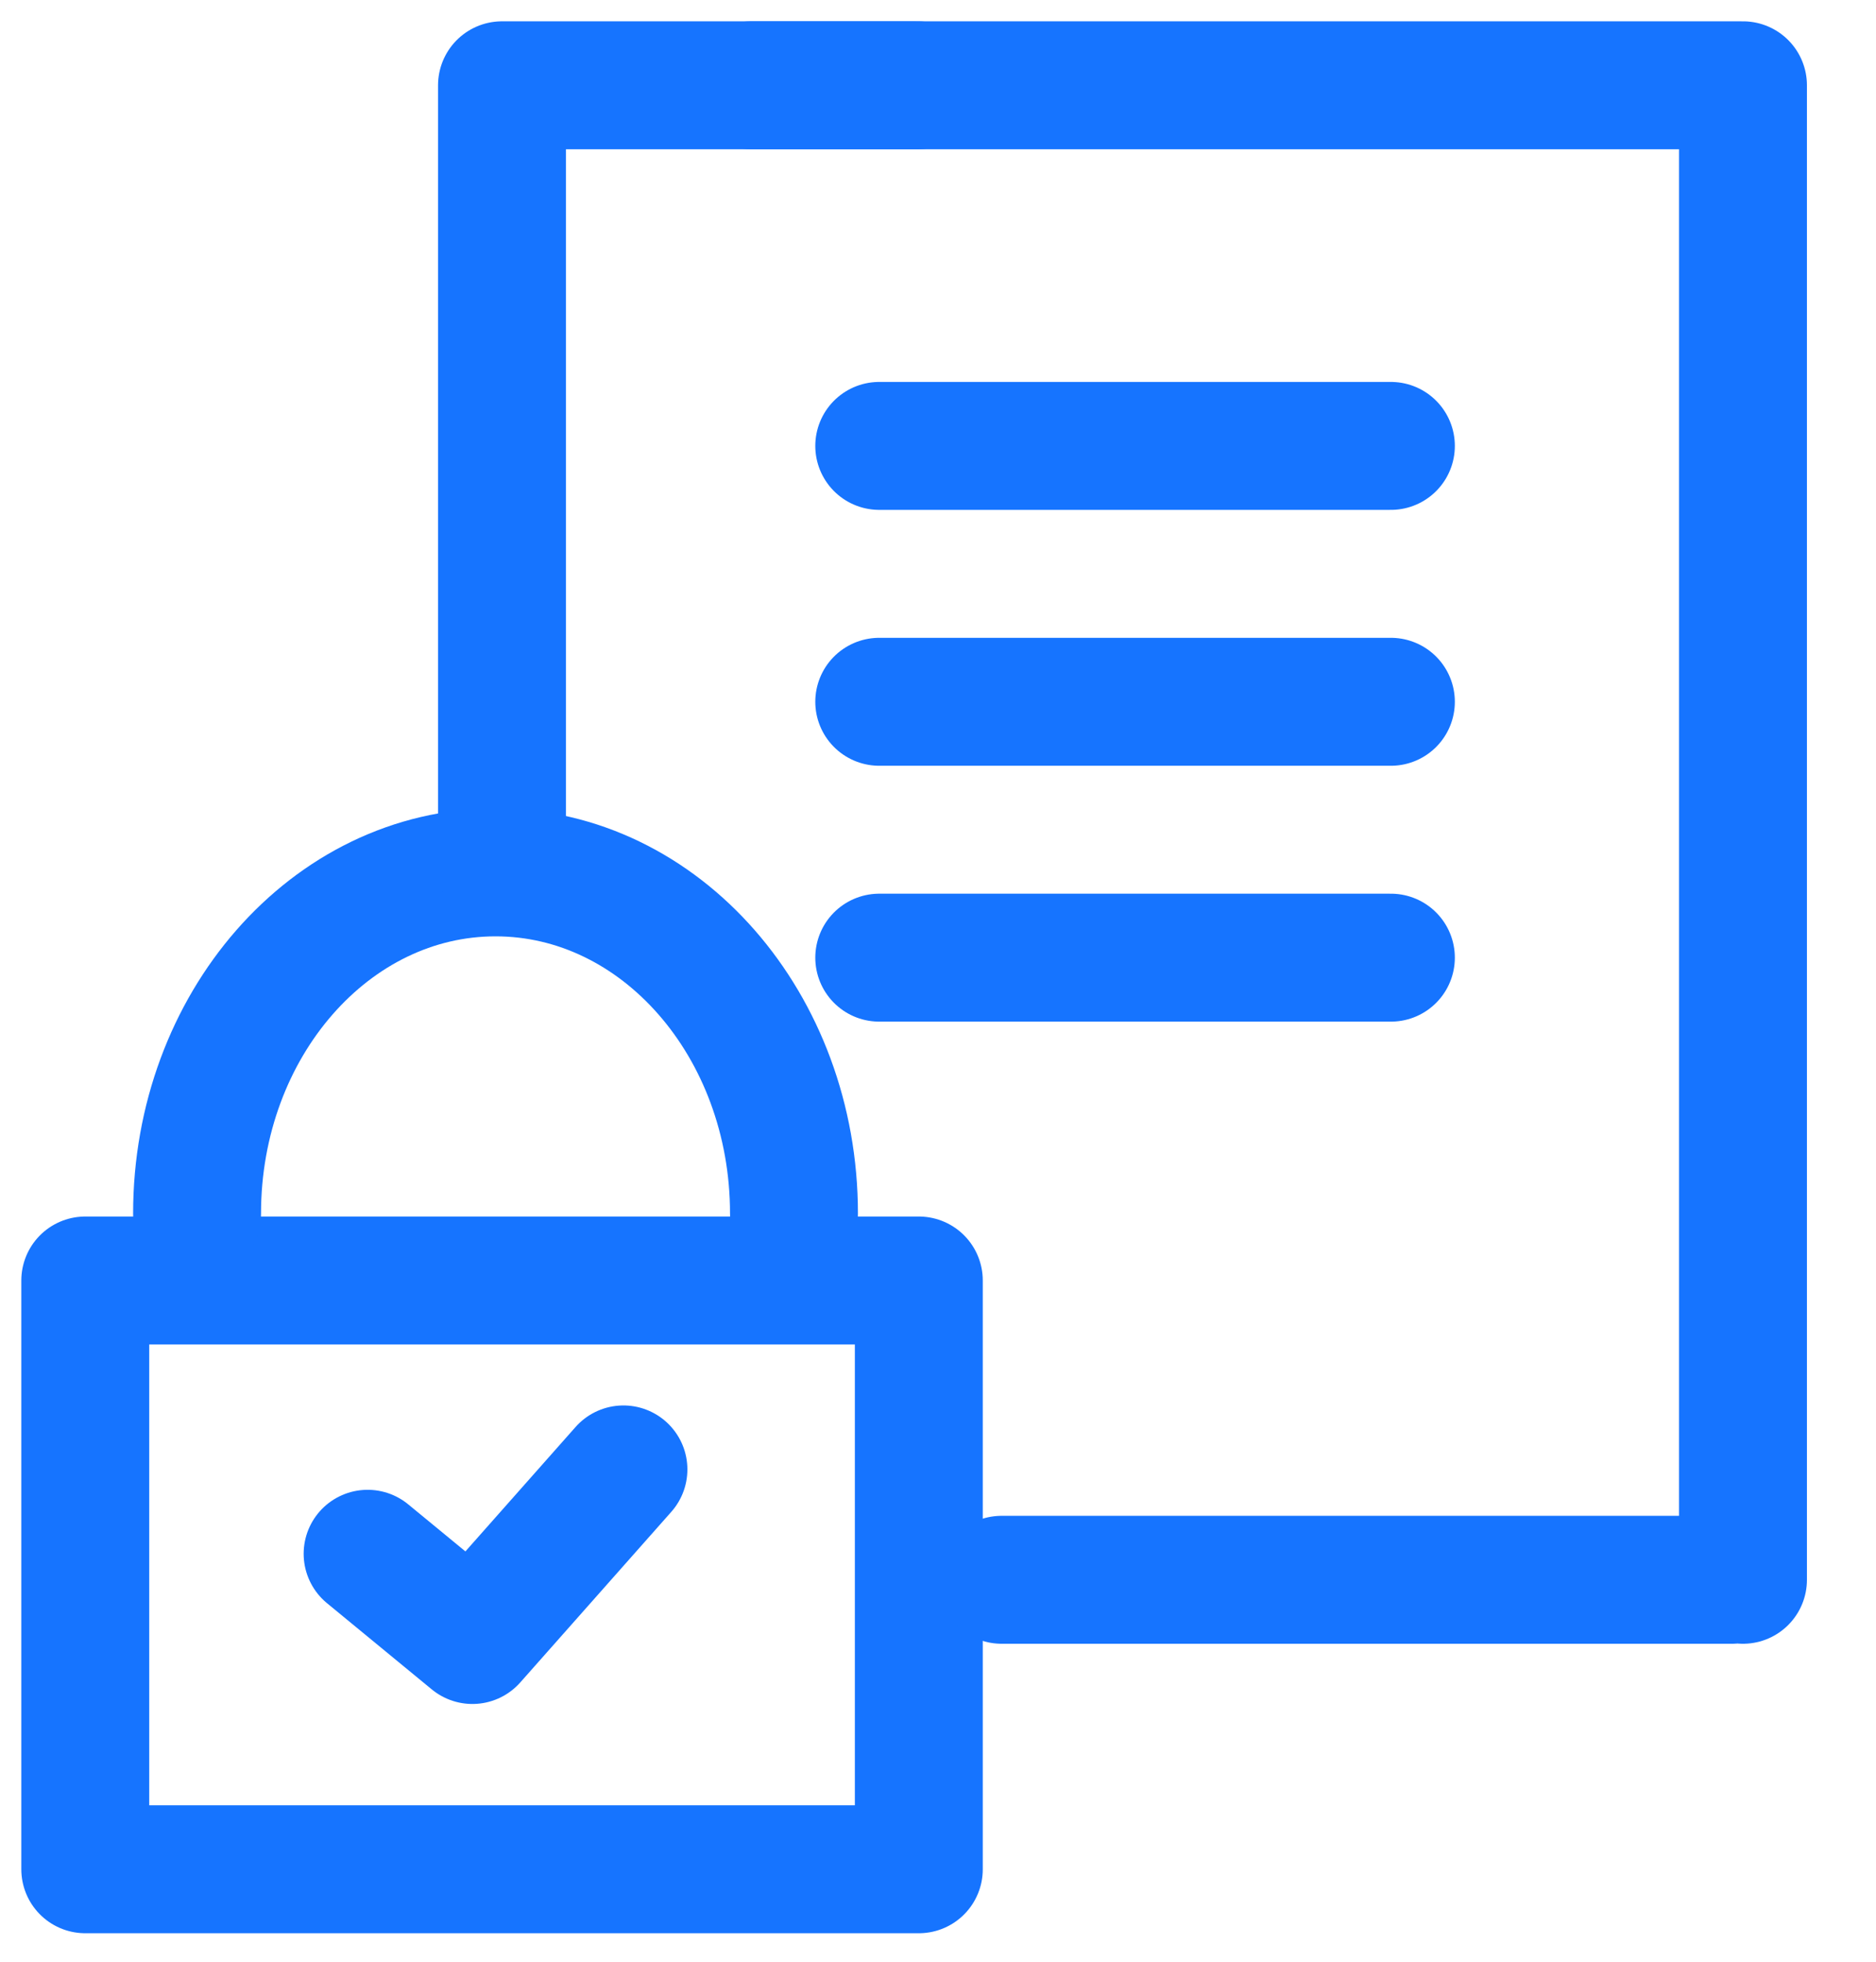
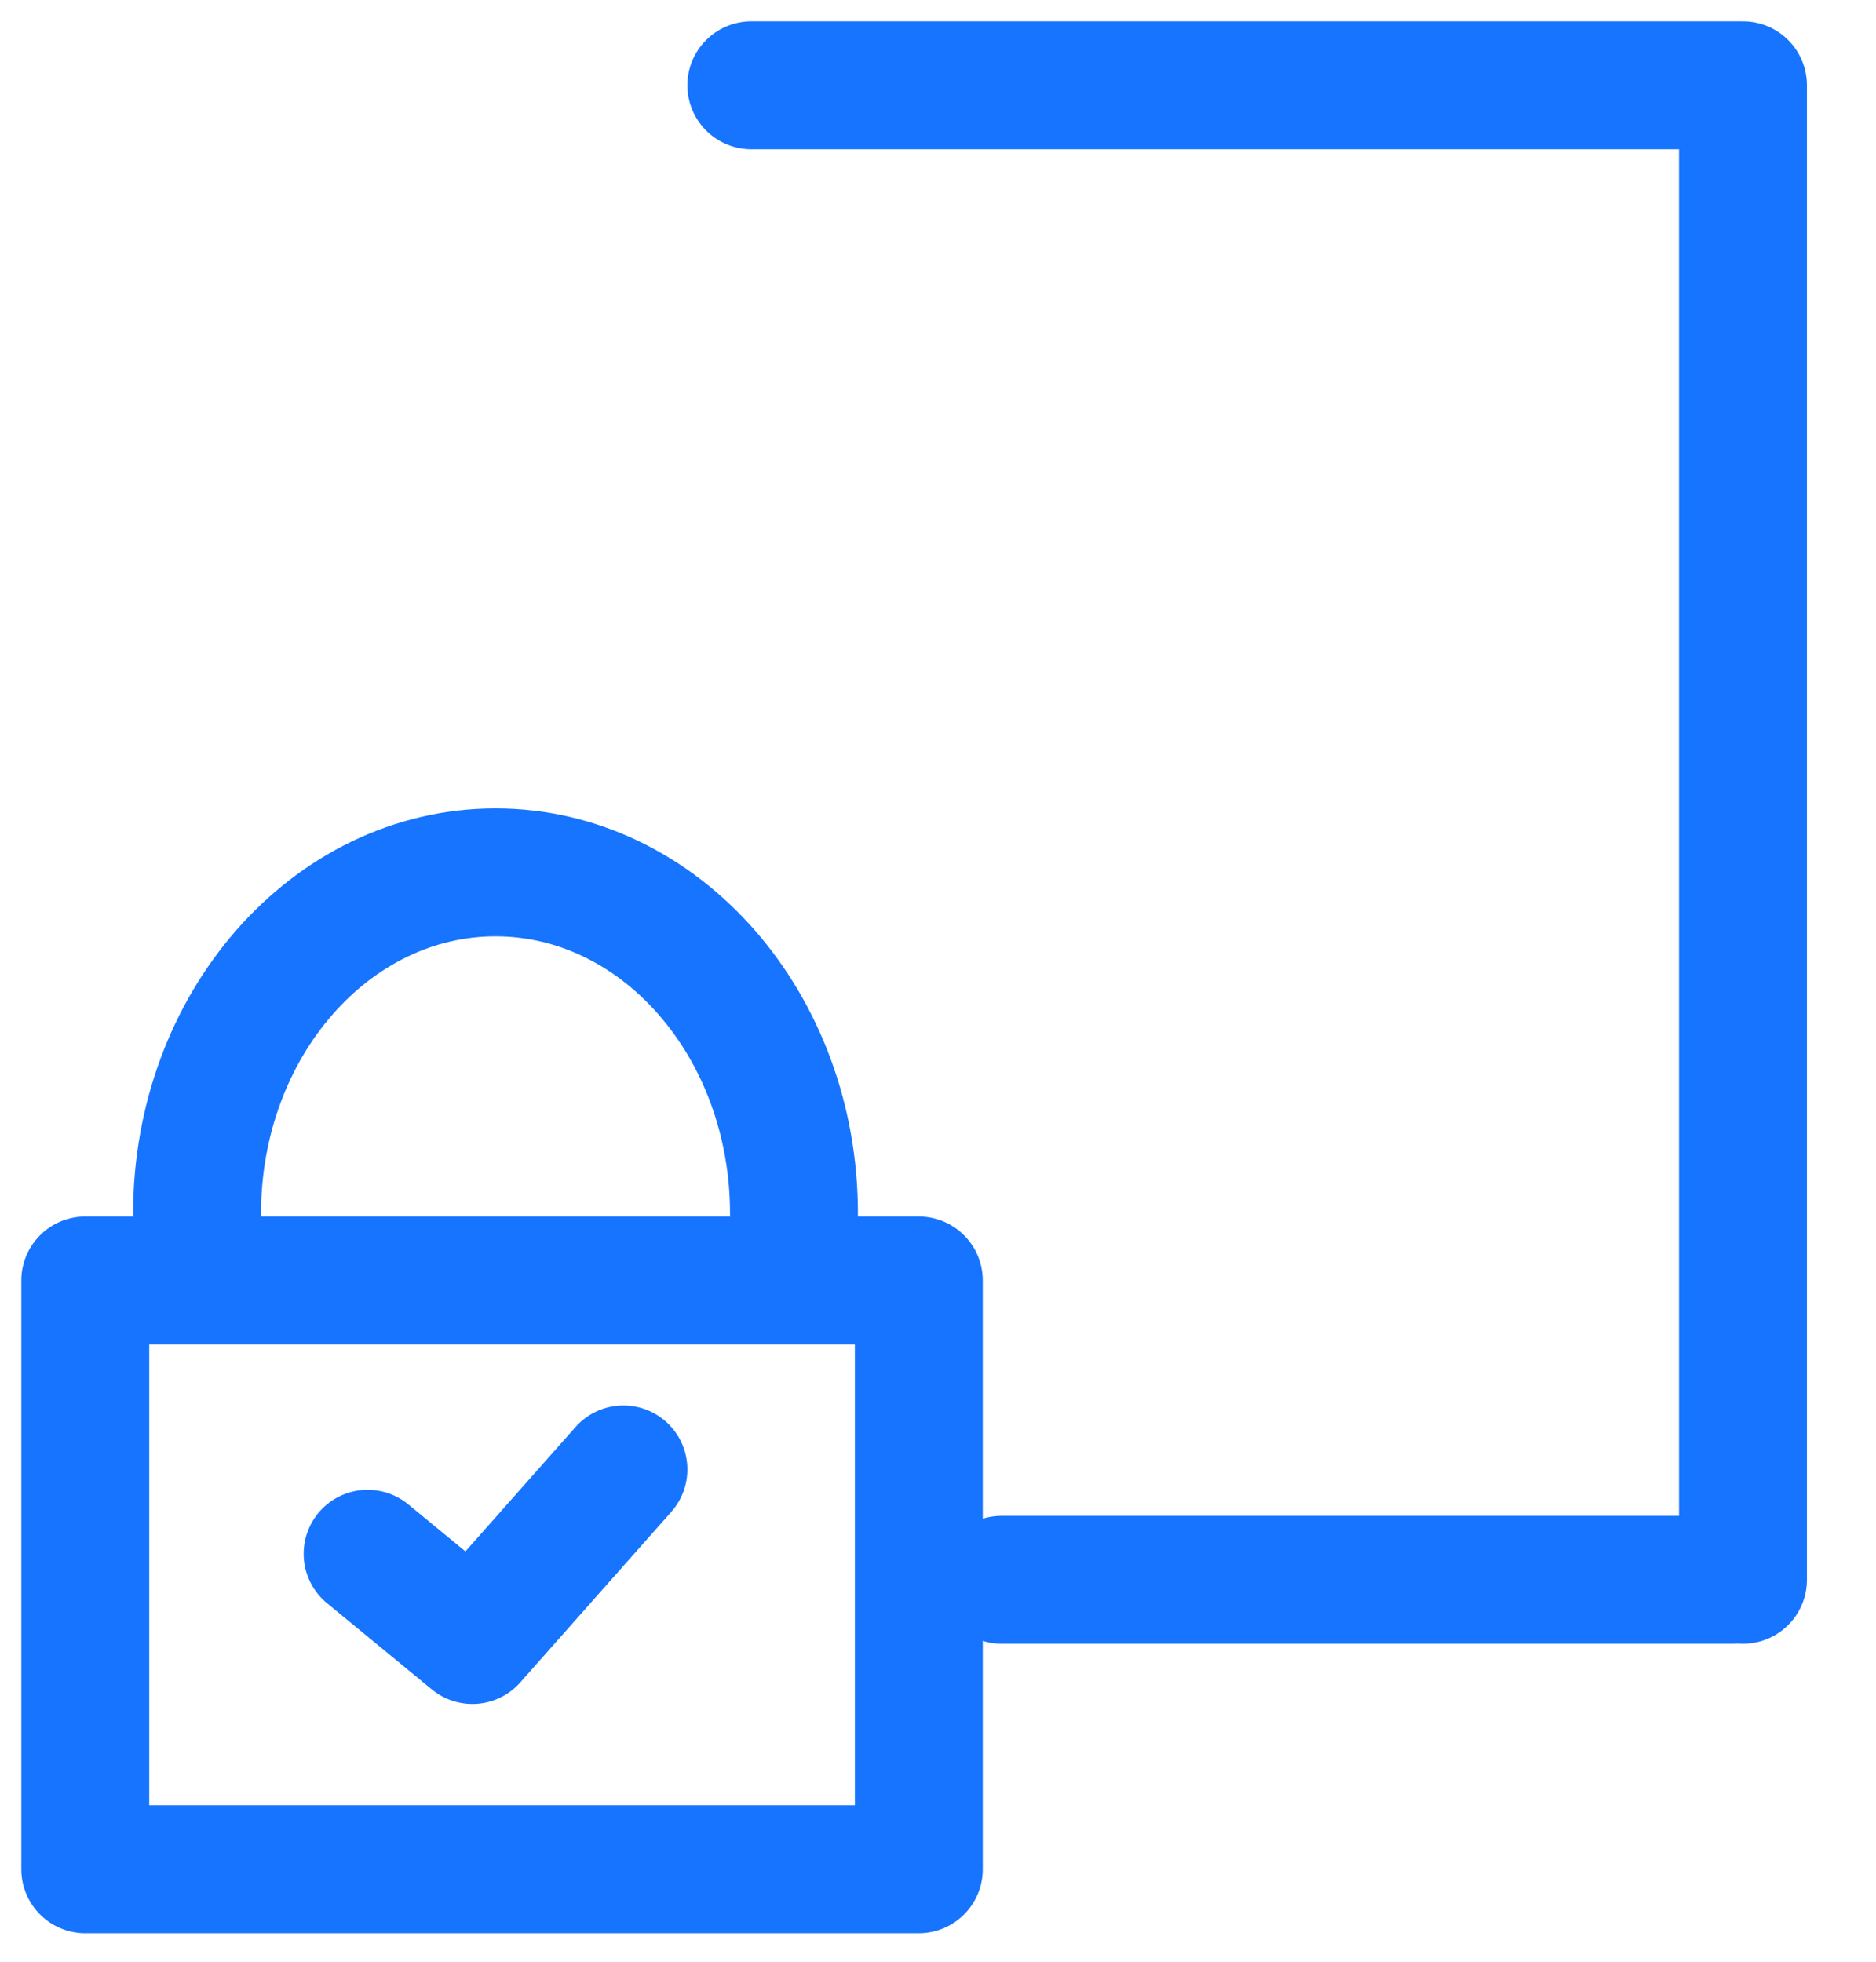
<svg xmlns="http://www.w3.org/2000/svg" width="22" height="23" viewBox="0 0 22 23" fill="none">
  <path d="M4.311 18.217L5.54 19.228L7.311 17.228" stroke="#1674FF" stroke-width="1.5" stroke-linecap="round" stroke-linejoin="round" />
  <path d="M10.775 15.013H1V21.916H10.775V15.013Z" stroke="#1674FF" stroke-width="1.5" stroke-linecap="round" stroke-linejoin="round" />
  <path d="M9.311 14.228C9.311 12.019 7.745 10.228 5.811 10.228C3.878 10.228 2.311 12.019 2.311 14.228" stroke="#1674FF" stroke-width="1.5" stroke-linecap="round" stroke-linejoin="round" />
-   <path d="M10.311 5.228H16.311" stroke="#1674FF" stroke-width="1.5" stroke-linecap="round" stroke-linejoin="round" />
-   <path d="M10.311 8.228H16.311" stroke="#1674FF" stroke-width="1.5" stroke-linecap="round" stroke-linejoin="round" />
-   <path d="M10.311 11.228H16.311" stroke="#1674FF" stroke-width="1.5" stroke-linecap="round" stroke-linejoin="round" />
  <path d="M11.746 18.522H20.311M20.44 18.522V1H8.811" stroke="#1674FF" stroke-width="1.5" stroke-linecap="round" stroke-linejoin="round" />
-   <path d="M10.759 1H5.887V10.189" stroke="#1674FF" stroke-width="1.5" stroke-linecap="round" stroke-linejoin="round" />
</svg>